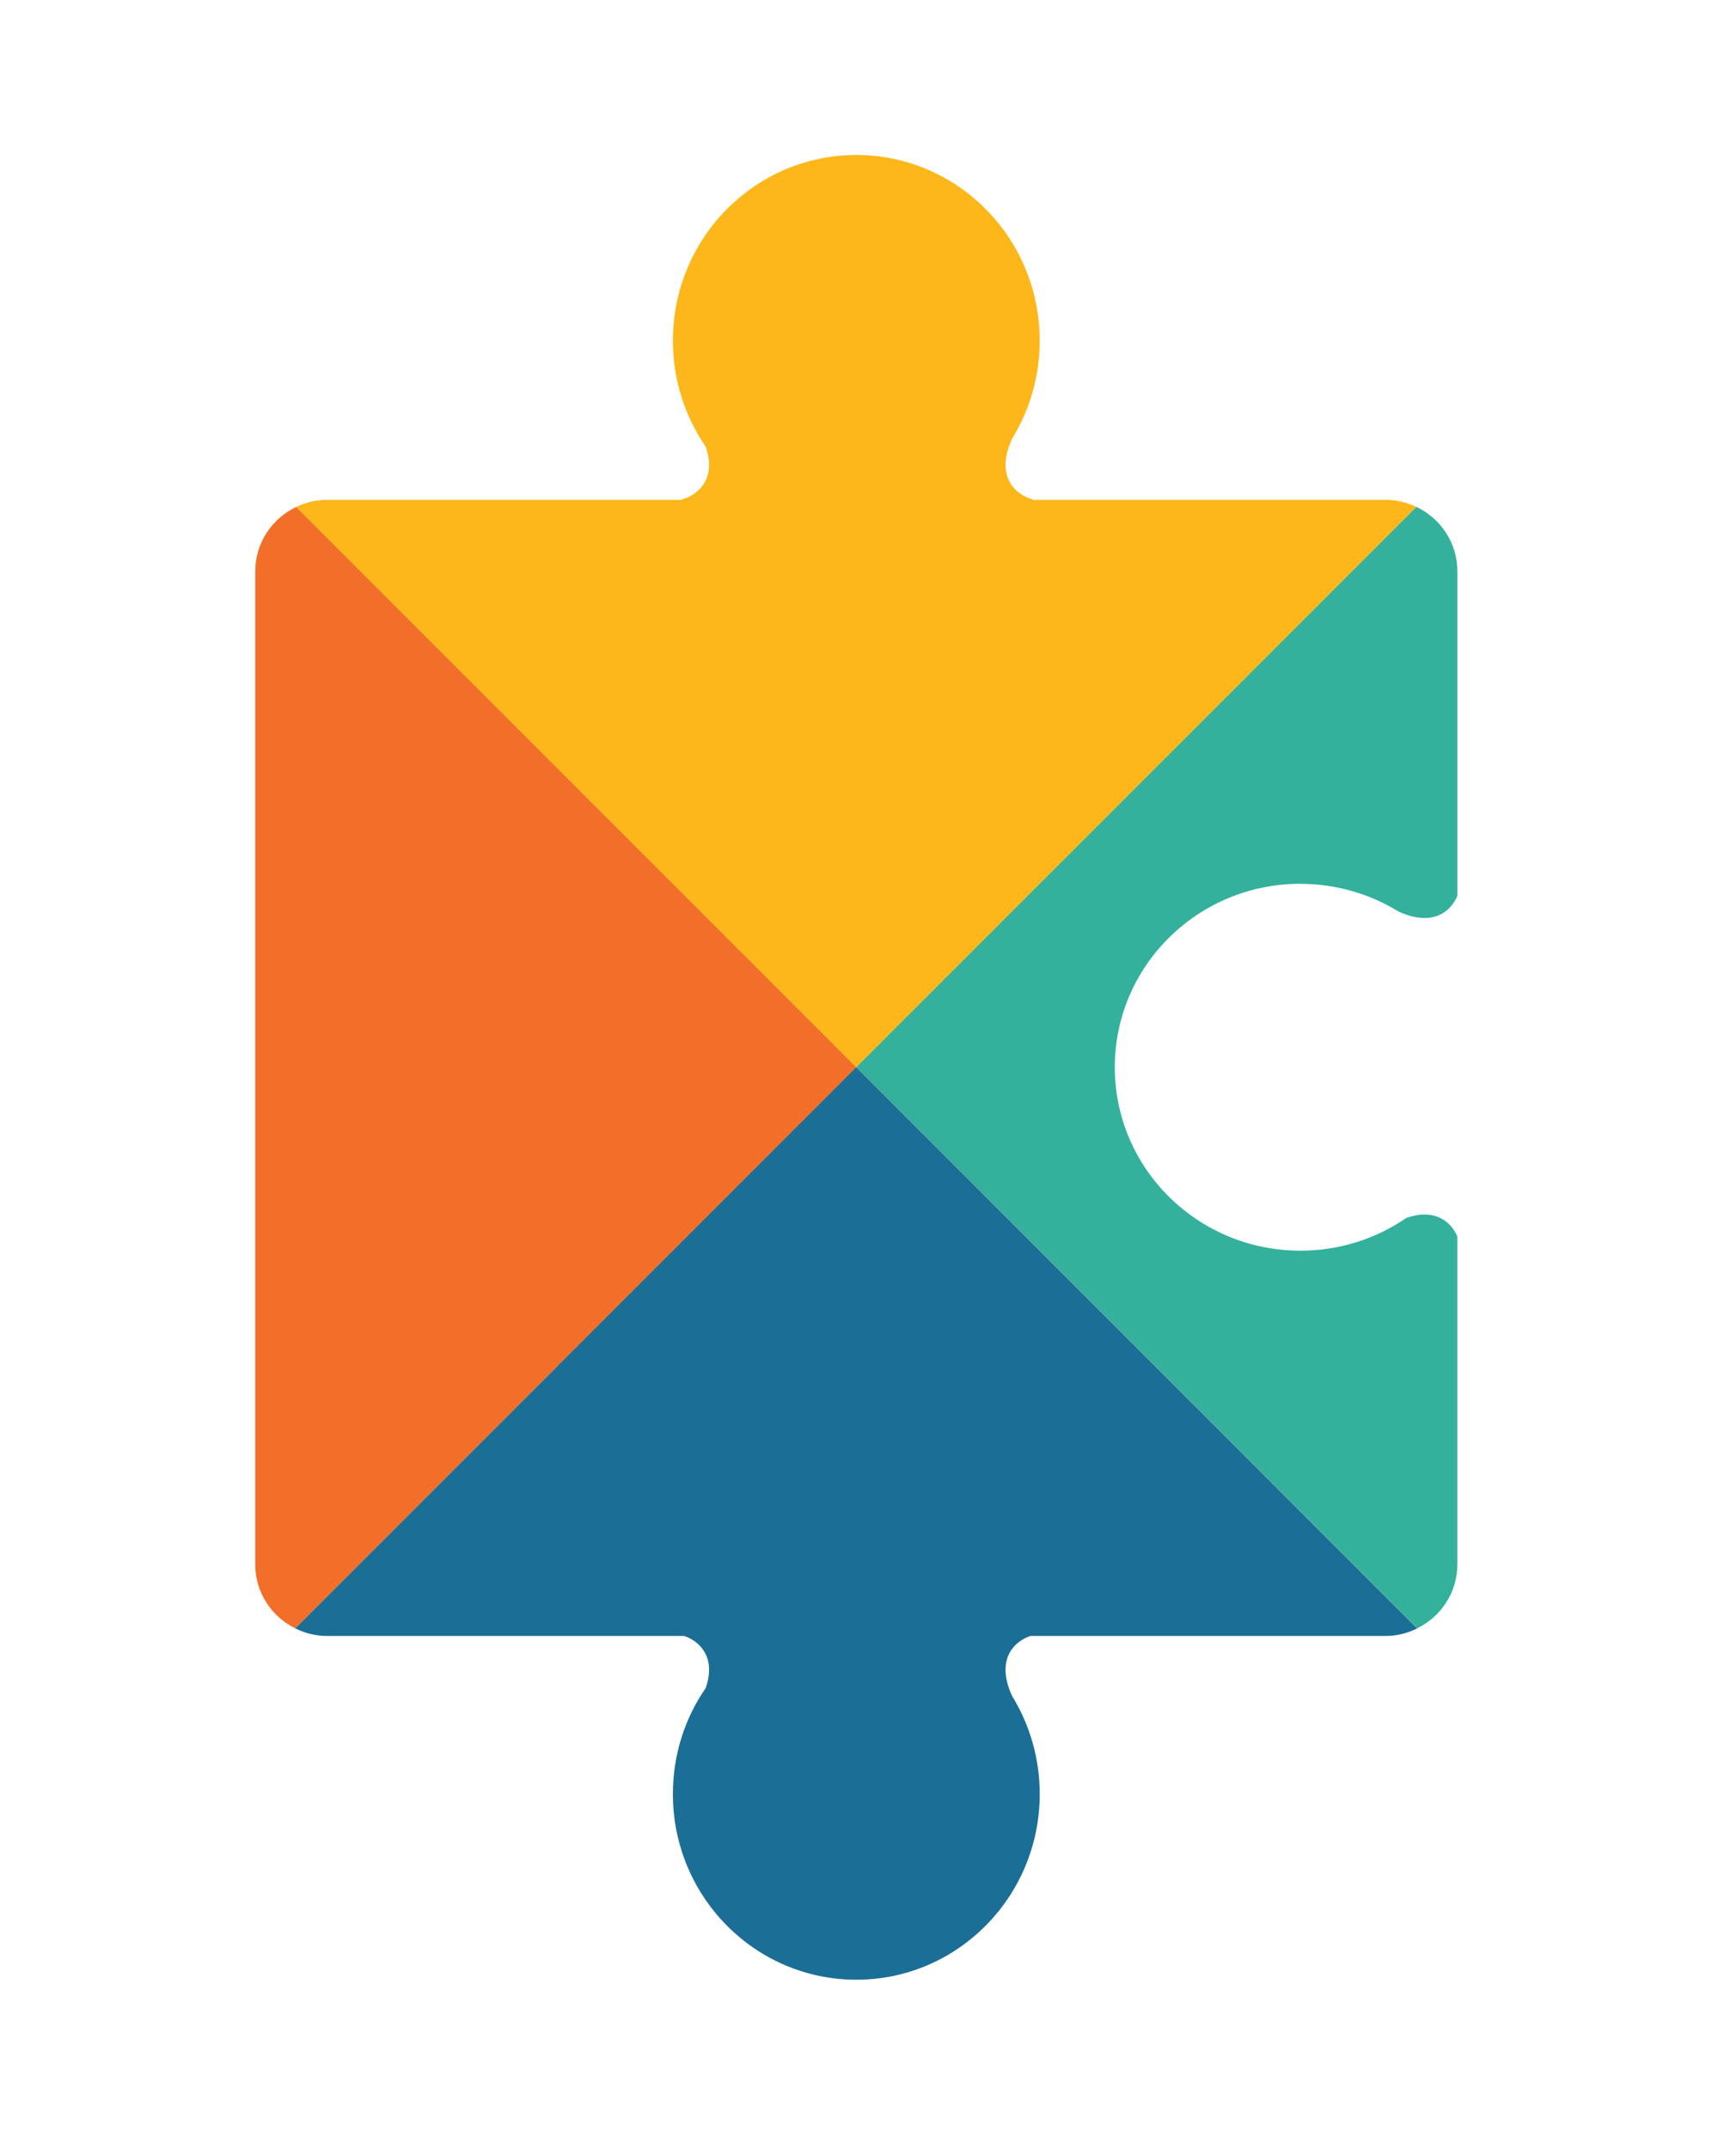
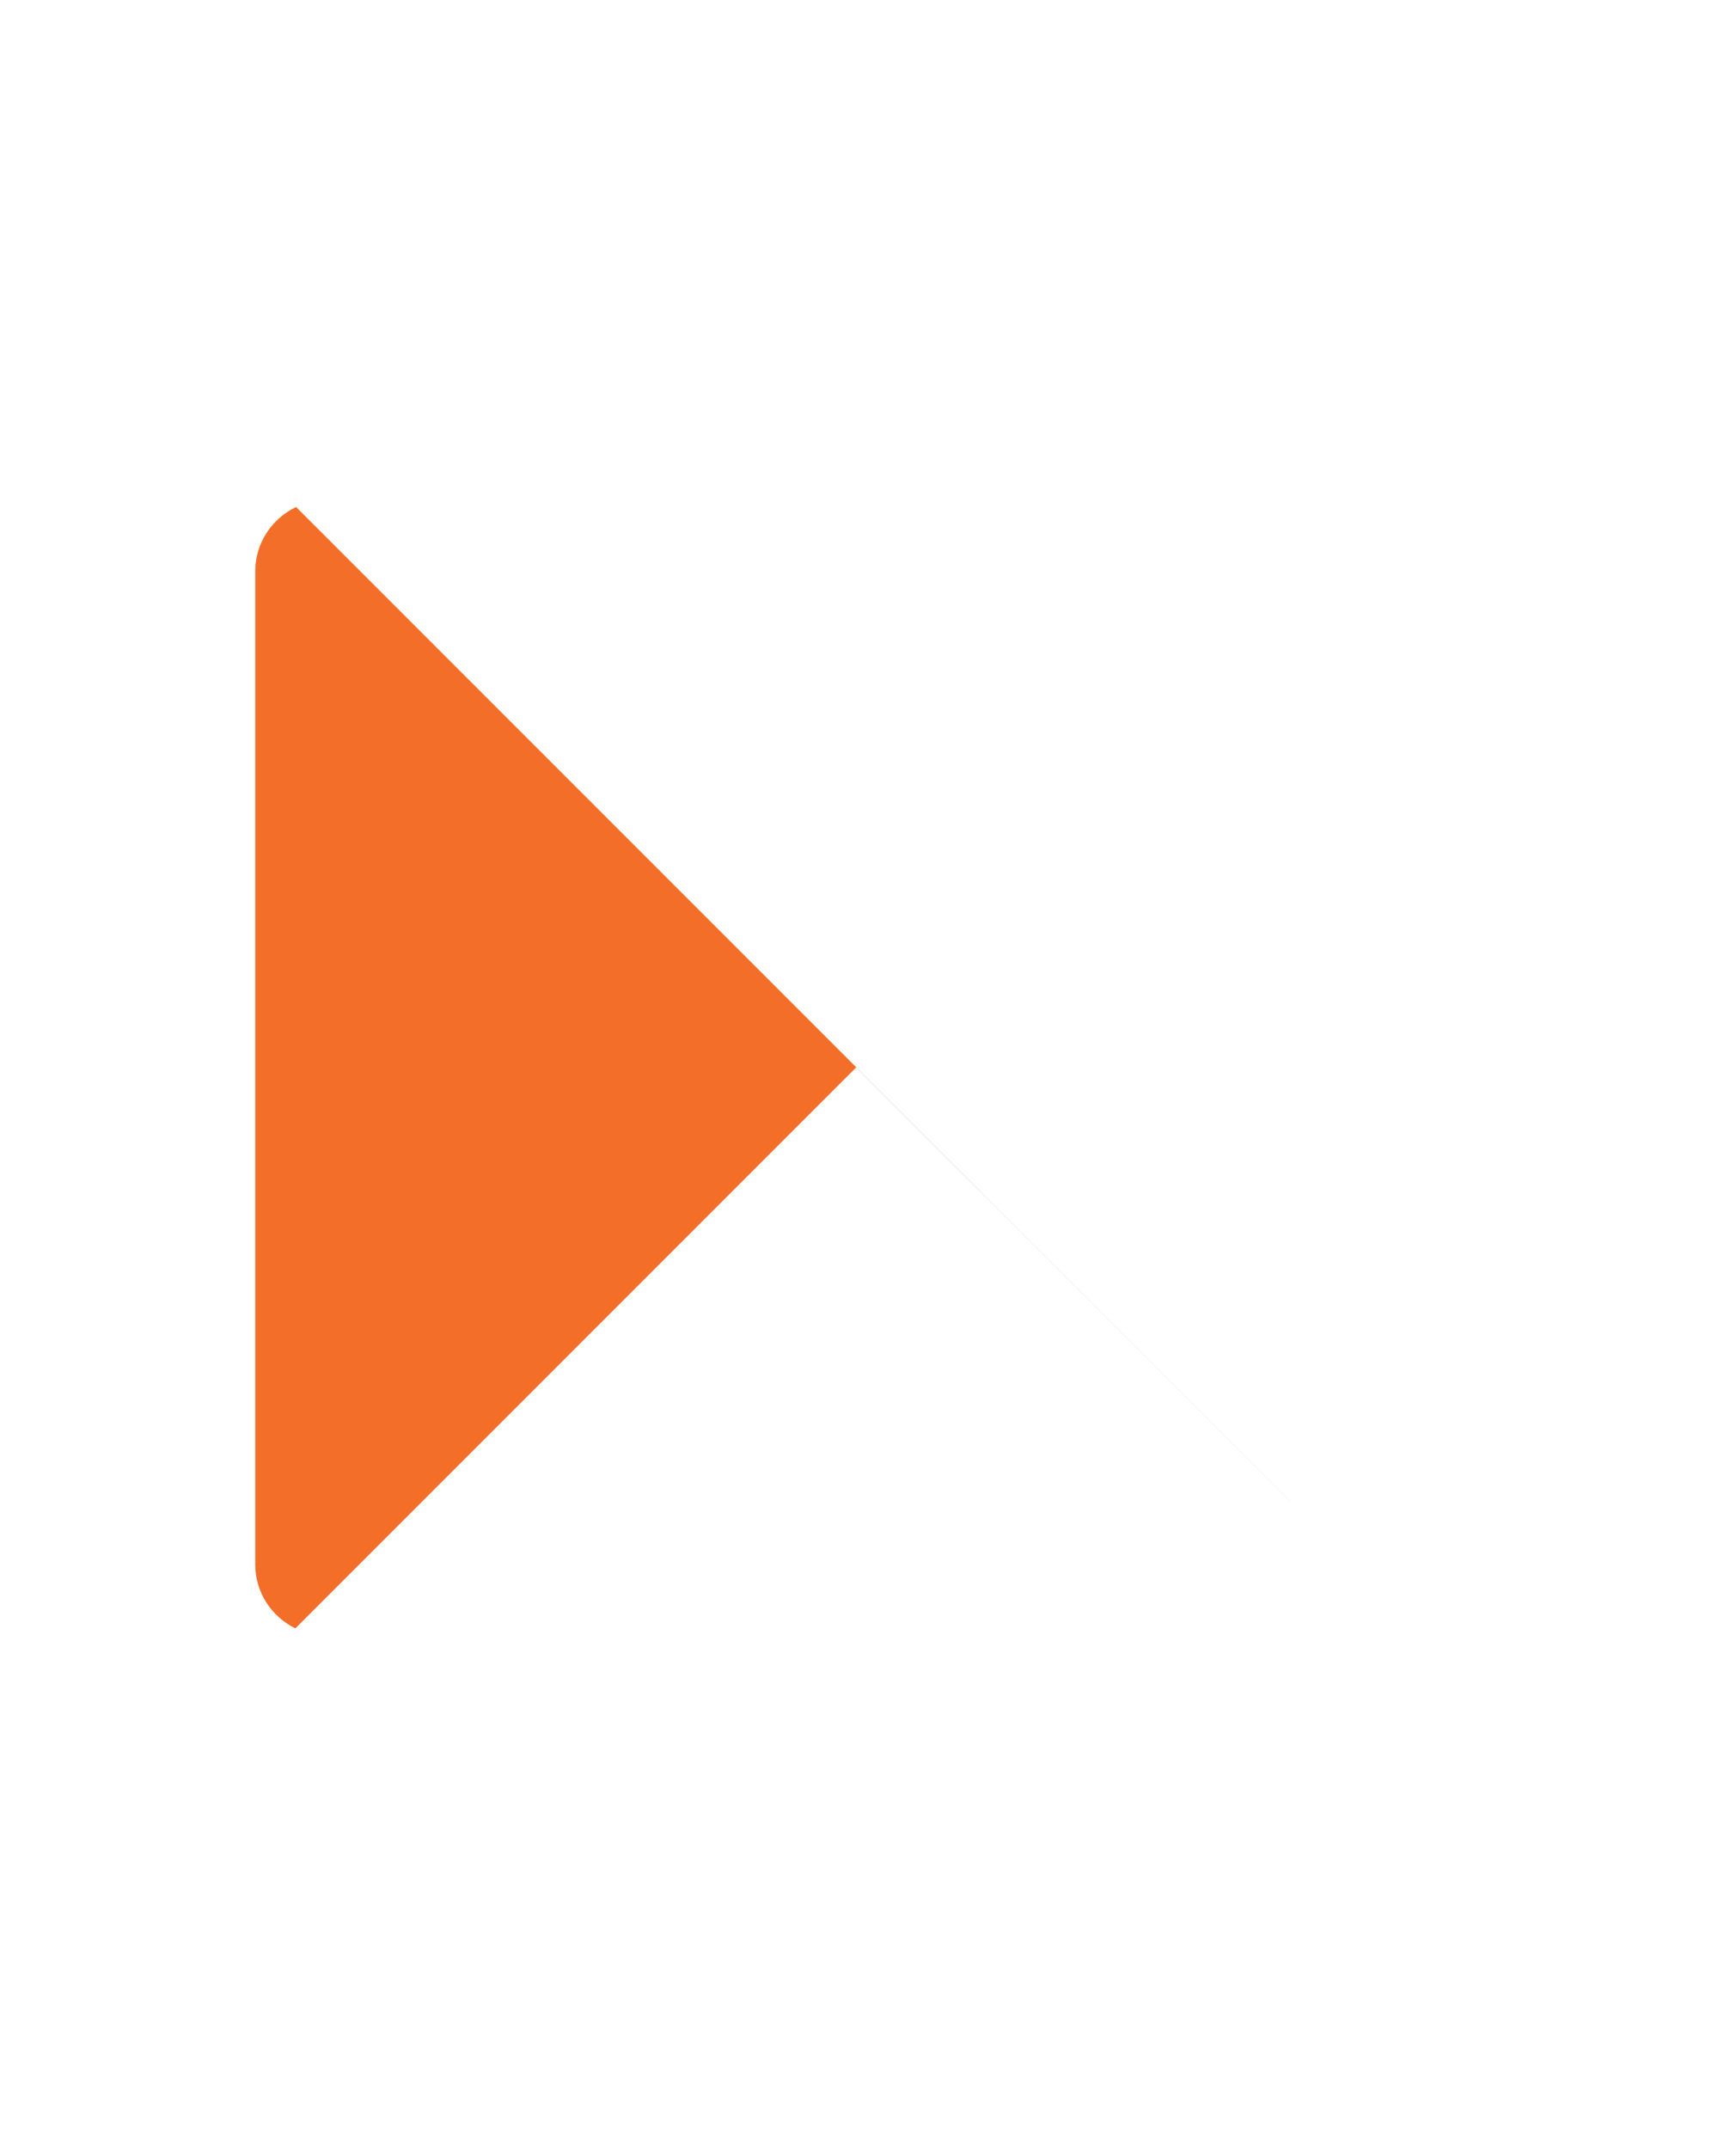
<svg xmlns="http://www.w3.org/2000/svg" viewBox="0 0 202.55 250.65" data-name="Layer 1" id="Layer_1">
  <defs>
    <style>
      .cls-1 {
        fill: #33b19d;
      }

      .cls-2 {
        fill: #fdb71a;
      }

      .cls-3 {
        fill: #f36f29;
      }

      .cls-4 {
        fill: #1b6e96;
      }
    </style>
  </defs>
-   <path d="M99.91,124.5h0s65.36-65.36,65.36-65.36c-1.09-.52-2.29-.83-3.57-.83h-41.22v-.06c-1.79-.46-4.49-2.51-2.39-7.08,2.04-3.32,3.22-7.23,3.22-11.43,0-11.96-9.58-21.66-21.4-21.66s-21.4,9.7-21.4,21.66c0,4.6,1.42,8.86,3.83,12.37,1.35,3.91-1.11,5.71-2.75,6.14v.06h-41.47c-1.29,0-2.49.31-3.58.83l65.36,65.36h0Z" class="cls-2" />
-   <path d="M151.73,103.1c4.19,0,8.11,1.18,11.43,3.22,4.1,1.89,6.16-.1,6.88-1.81v-37.87c0-3.32-1.96-6.17-4.77-7.51t0,0l-65.36,65.36h0s65.45,65.45,65.45,65.45c2.76-1.36,4.68-4.17,4.68-7.46v-38.24c-.66-1.57-2.46-3.37-5.94-2.18-3.51,2.41-7.77,3.83-12.37,3.83-11.96,0-21.66-9.58-21.66-21.4,0-11.82,9.7-21.4,21.66-21.4Z" class="cls-1" />
  <path d="M34.55,59.14s0,0,0,0c-2.81,1.34-4.77,4.19-4.77,7.51v115.84c0,3.29,1.92,6.1,4.68,7.46l65.45-65.45h0S34.55,59.14,34.55,59.14Z" class="cls-3" />
-   <path d="M34.46,189.95c1.11.55,2.34.88,3.66.88h41.7c1.63.53,3.81,2.33,2.52,6.07-2.42,3.51-3.83,7.77-3.83,12.37,0,11.96,9.58,21.66,21.4,21.66s21.4-9.7,21.4-21.66c0-4.19-1.18-8.11-3.22-11.43-2.02-4.38.38-6.44,2.14-7.01h41.46c1.32,0,2.55-.33,3.66-.88l-65.45-65.45-65.45,65.45Z" class="cls-4" />
  <polygon points="99.91 124.5 99.91 124.5 99.91 124.51 165.36 189.95 165.36 189.95 99.91 124.5 99.91 124.5" />
  <rect transform="translate(-58.77 107.11) rotate(-45)" height="0" width="0" y="124.5" x="99.91" />
  <rect transform="translate(-58.77 107.11) rotate(-45)" height="0" width="0" y="124.5" x="99.91" />
-   <polygon points="99.91 124.5 99.91 124.5 99.91 124.5 34.46 189.95 34.46 189.95 99.91 124.51 99.91 124.5" />
  <polygon points="99.91 124.5 99.91 124.5 99.91 124.51 99.91 124.5 99.91 124.5 99.91 124.5 99.91 124.5" />
  <rect transform="translate(-45.13 57.82) rotate(-26.57)" height="0" width="0" y="124.5" x="99.91" />
  <rect transform="translate(-45.13 57.82) rotate(-26.57)" height="0" width="0" y="124.5" x="99.91" />
</svg>